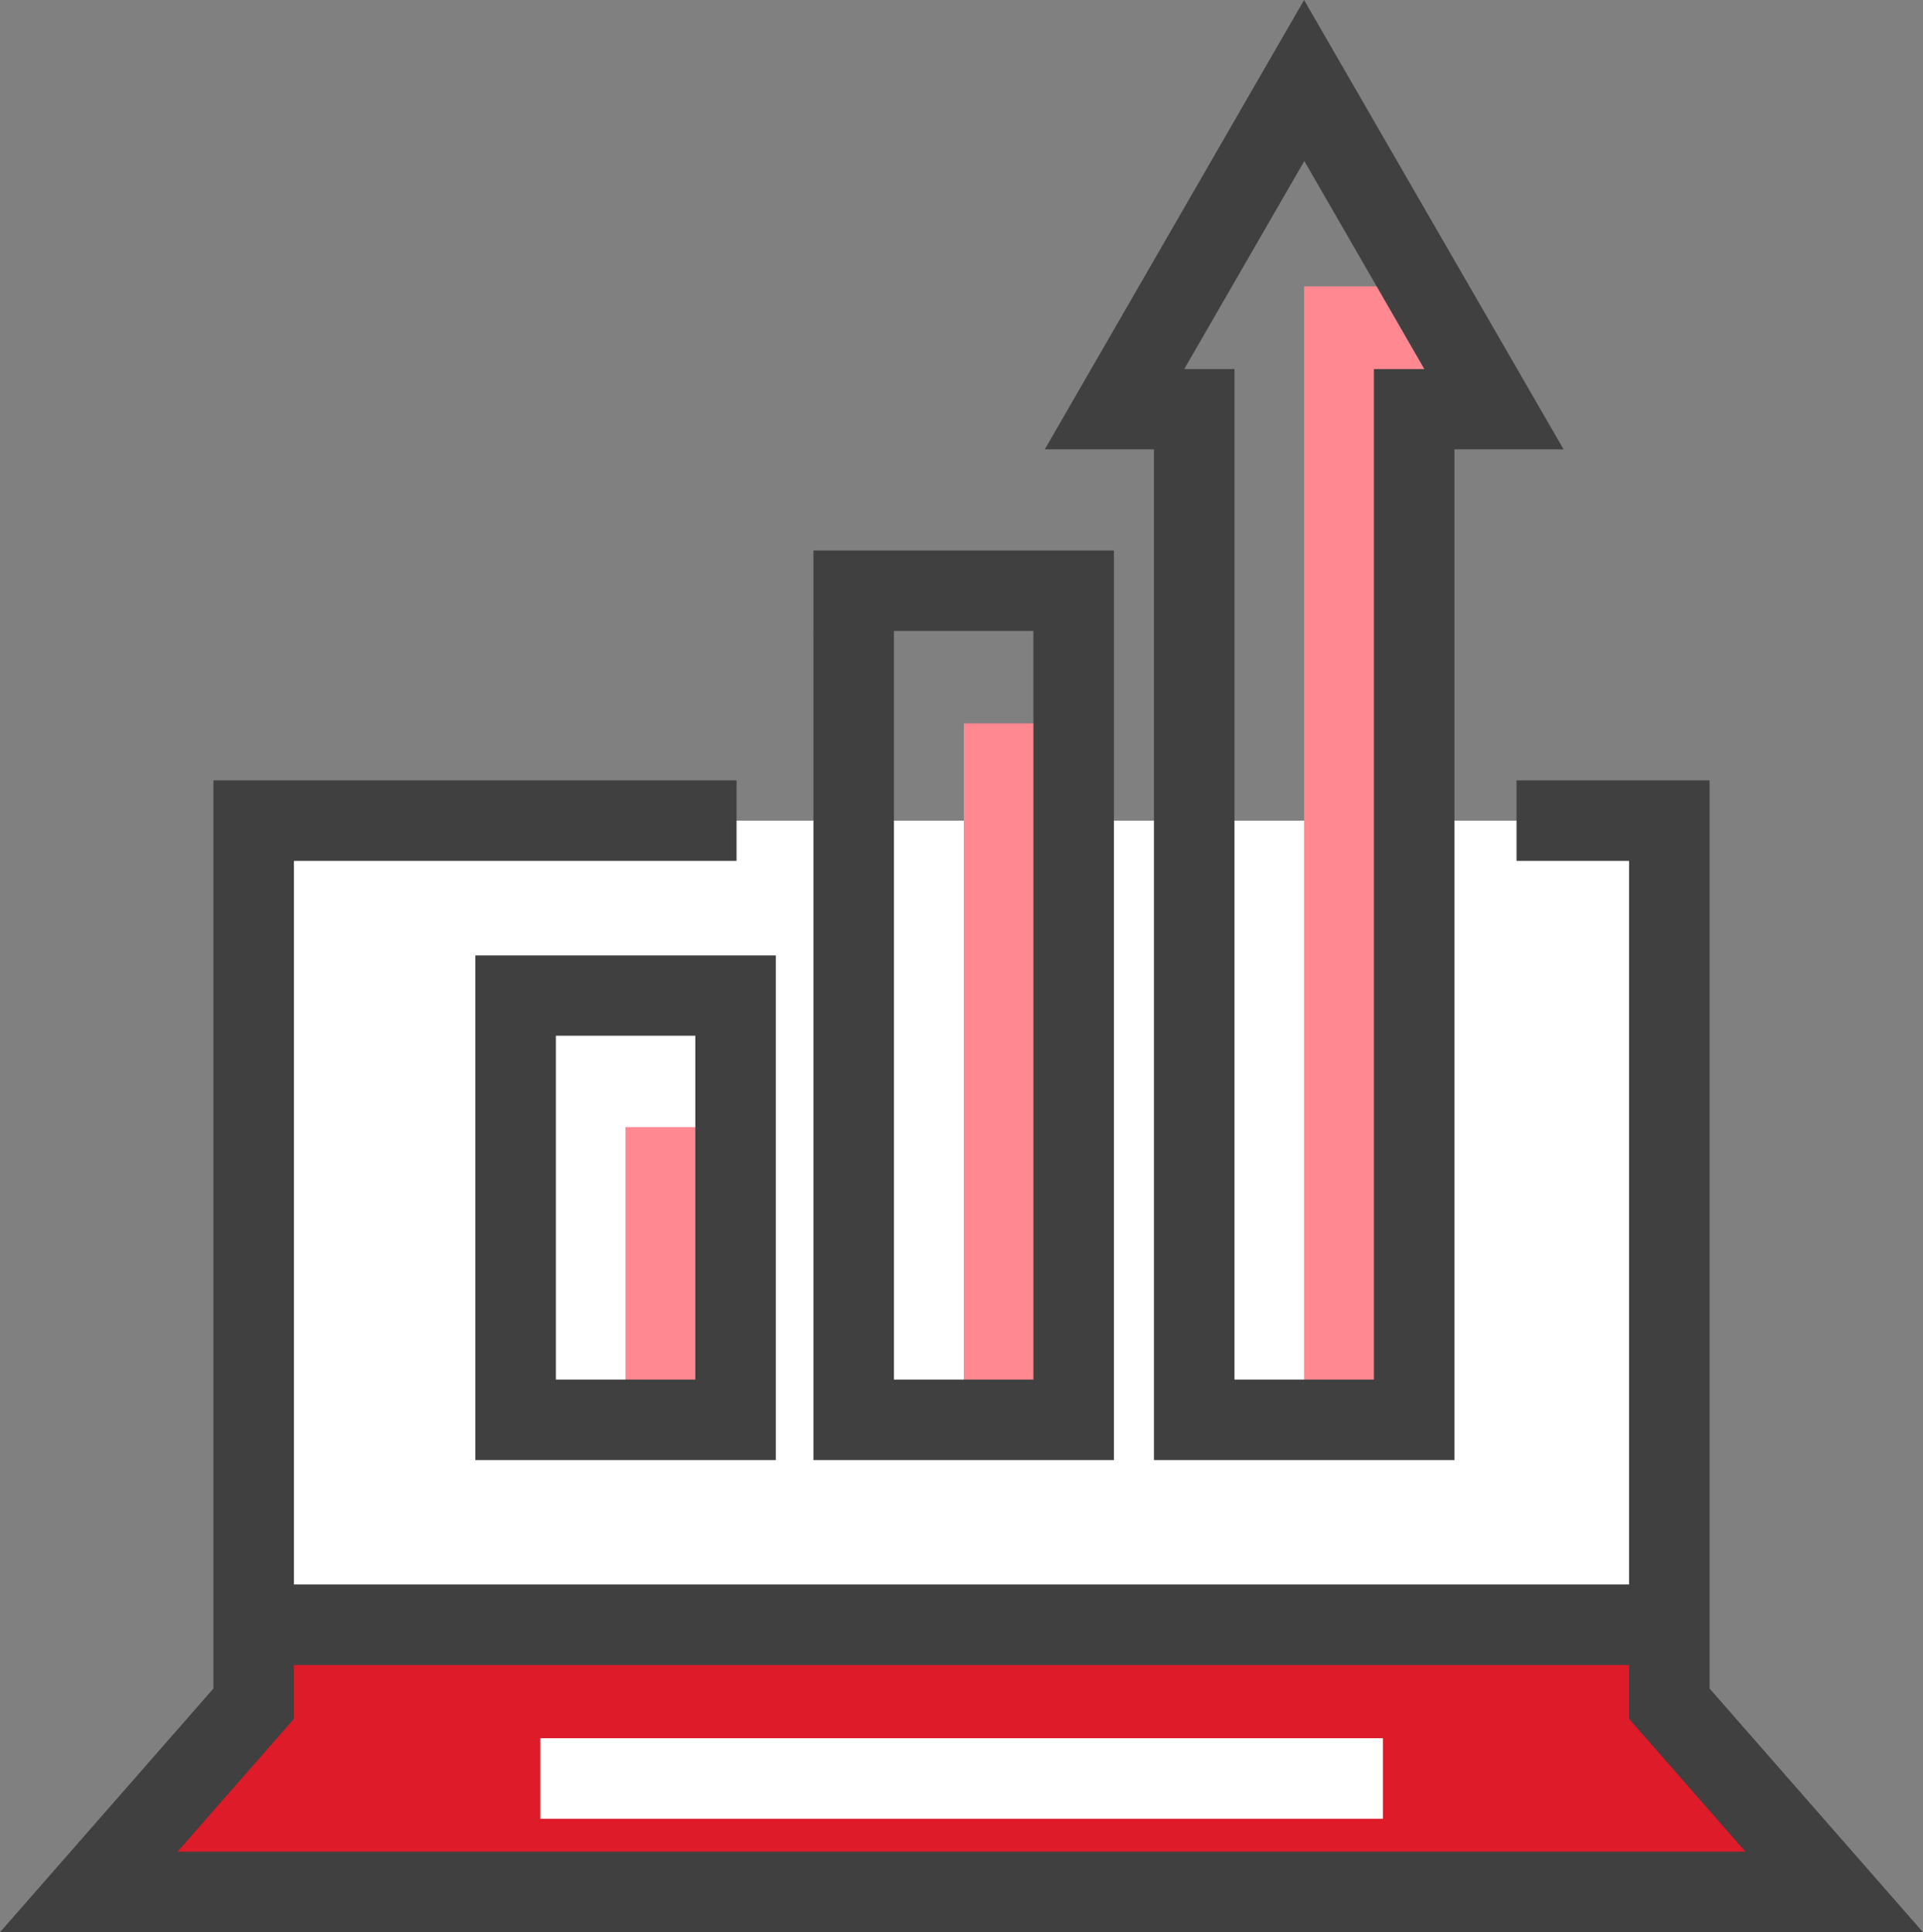
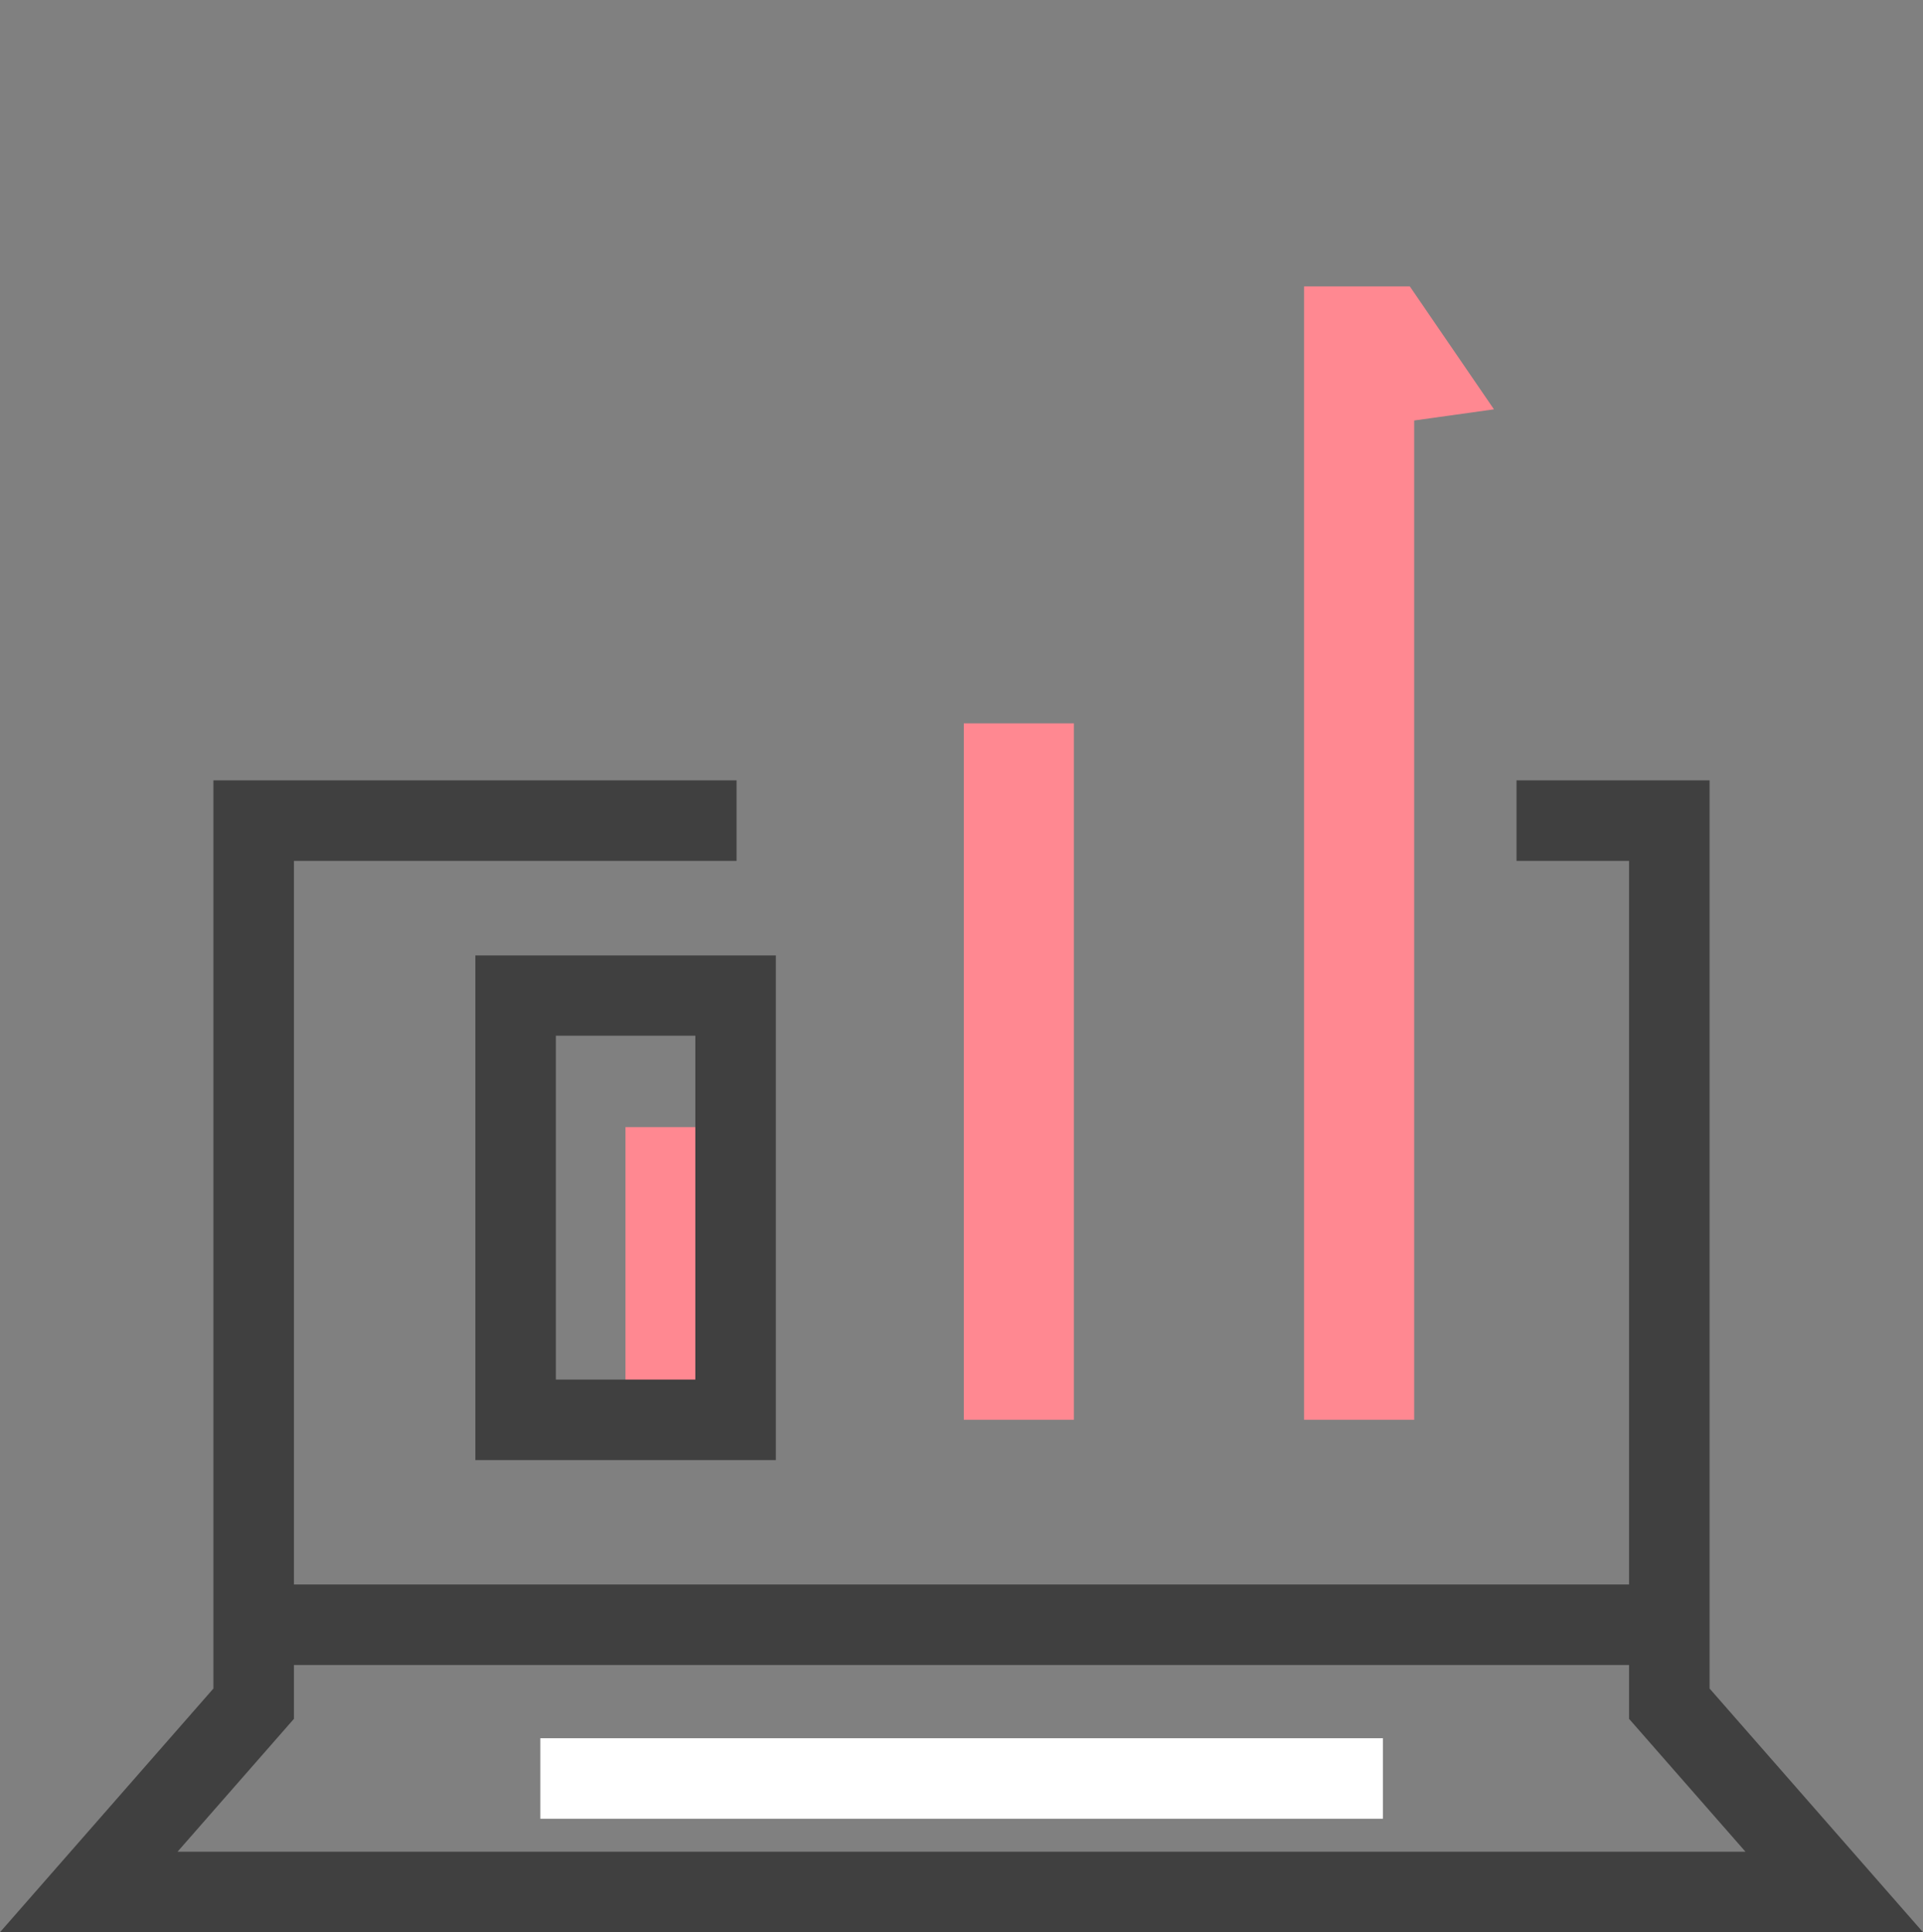
<svg xmlns="http://www.w3.org/2000/svg" id="Layer_2" width="79.29" height="79.68" viewBox="0 0 79.29 79.68">
  <rect x="0" y="0" width="79.29" height="79.68" fill="#808080" stroke="none" />
  <defs>
    <style>.cls-1{fill:#fff;}.cls-2{fill:#de1b29;}.cls-3{fill:#ff8891;}.cls-4{fill:#404040;}</style>
  </defs>
  <g id="Layer_1-2">
    <g>
-       <polygon class="cls-2" points="9.07 67.44 69.83 67.44 69.26 71.72 75.17 78.46 3.2 78.46 10 70.7 9.07 67.44" />
      <g>
-         <polygon class="cls-1" points="10.46 33.84 68.83 33.84 67.41 67 9.53 67 10.46 33.84" />
        <polygon class="cls-3" points="53.77 58.55 53.77 11.81 58.13 11.81 61.6 16.88 58.31 17.34 58.31 58.55 53.77 58.55" />
        <rect class="cls-3" x="39.74" y="29.83" width="4.54" height="28.72" />
        <rect class="cls-3" x="25.79" y="46.48" width="4.54" height="12.07" />
        <g>
          <g>
            <polygon class="cls-4" points="79.29 79.68 0 79.68 8.8 69.63 8.8 32.18 30.37 32.18 30.37 35.5 12.12 35.5 12.12 70.88 7.32 76.36 71.97 76.36 67.17 70.88 67.17 35.5 62.53 35.5 62.53 32.18 70.49 32.18 70.49 69.63 79.29 79.68" />
            <rect class="cls-4" x="10.46" y="65.34" width="58.37" height="3.32" />
            <rect class="cls-1" x="22.28" y="71.68" width="34.74" height="3.32" />
          </g>
          <g>
            <path class="cls-4" d="m31.99,60.21h-12.39v-20.81h12.39v20.81Zm-9.07-3.32h5.75v-14.18h-5.75v14.18Z" />
-             <path class="cls-4" d="m45.93,60.21h-12.39V22.7h12.39v37.51Zm-9.07-3.32h5.75v-30.87h-5.75v30.87Z" />
-             <path class="cls-4" d="m59.97,60.21h-12.39V18.53h-4.5L53.77,0l10.7,18.53h-4.5v41.67Zm-9.07-3.32h5.75V15.22h2.08l-4.95-8.58-4.95,8.58h2.07v41.67Z" />
          </g>
        </g>
      </g>
    </g>
  </g>
</svg>